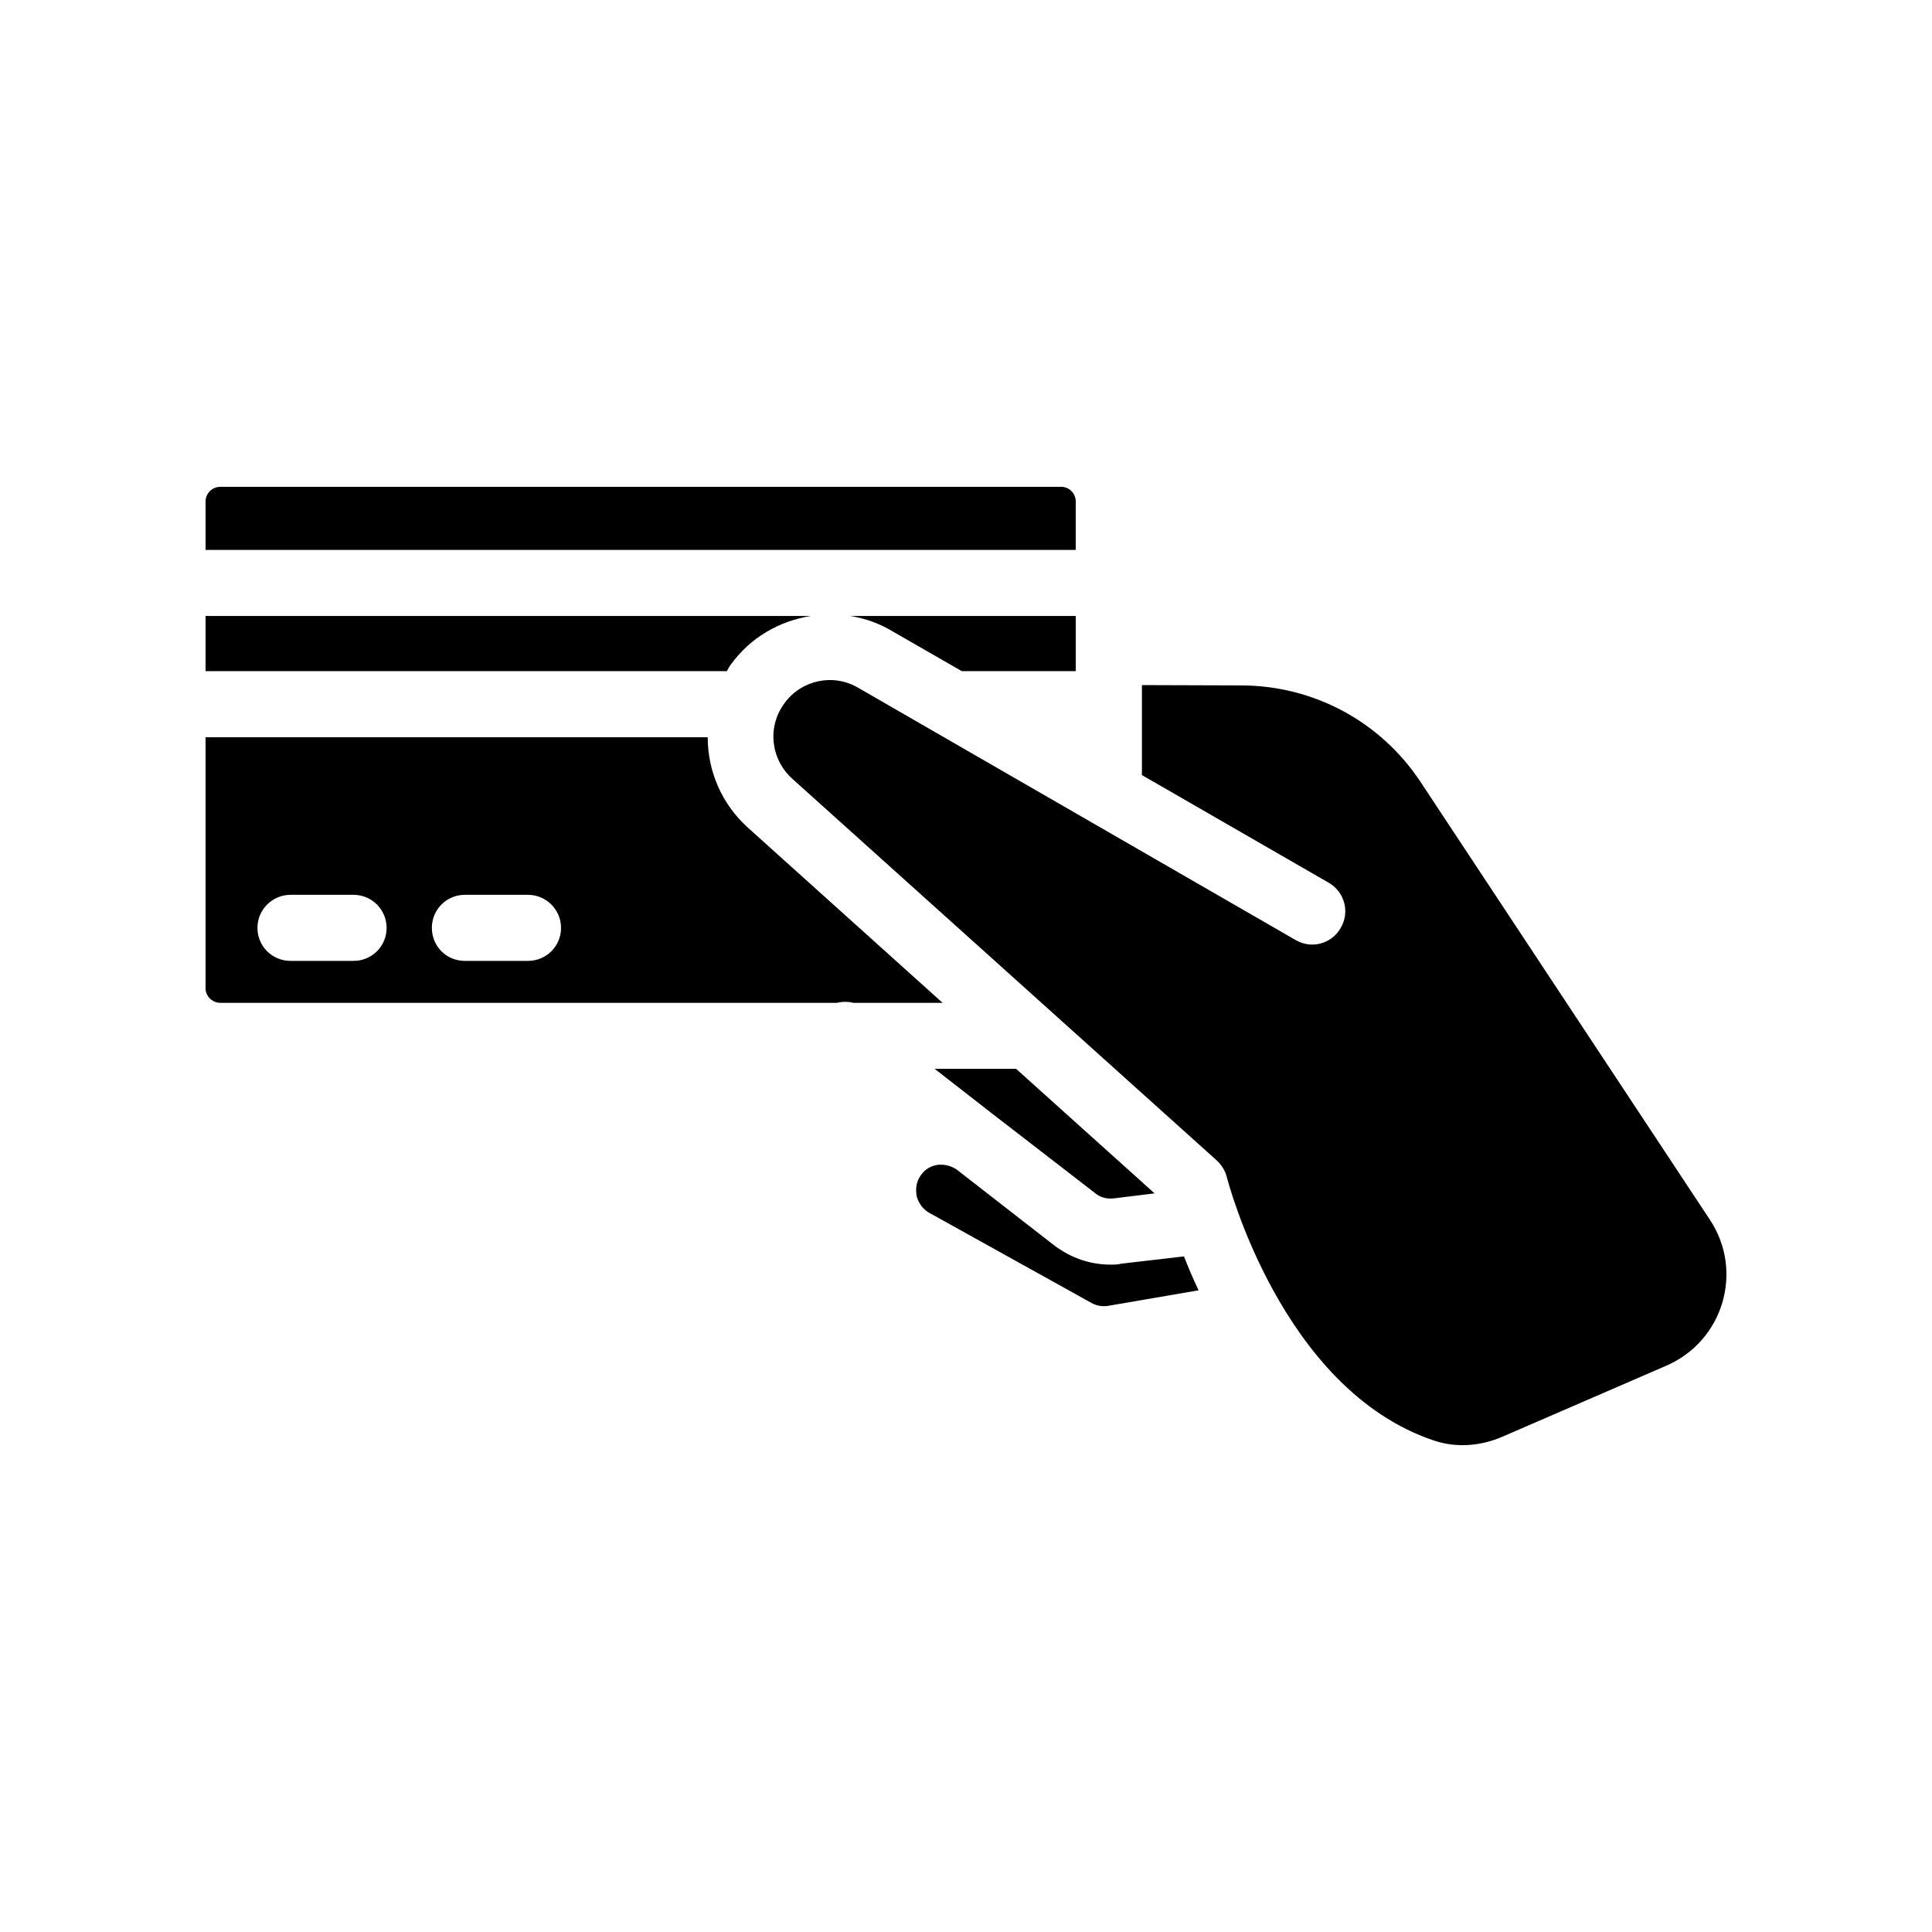
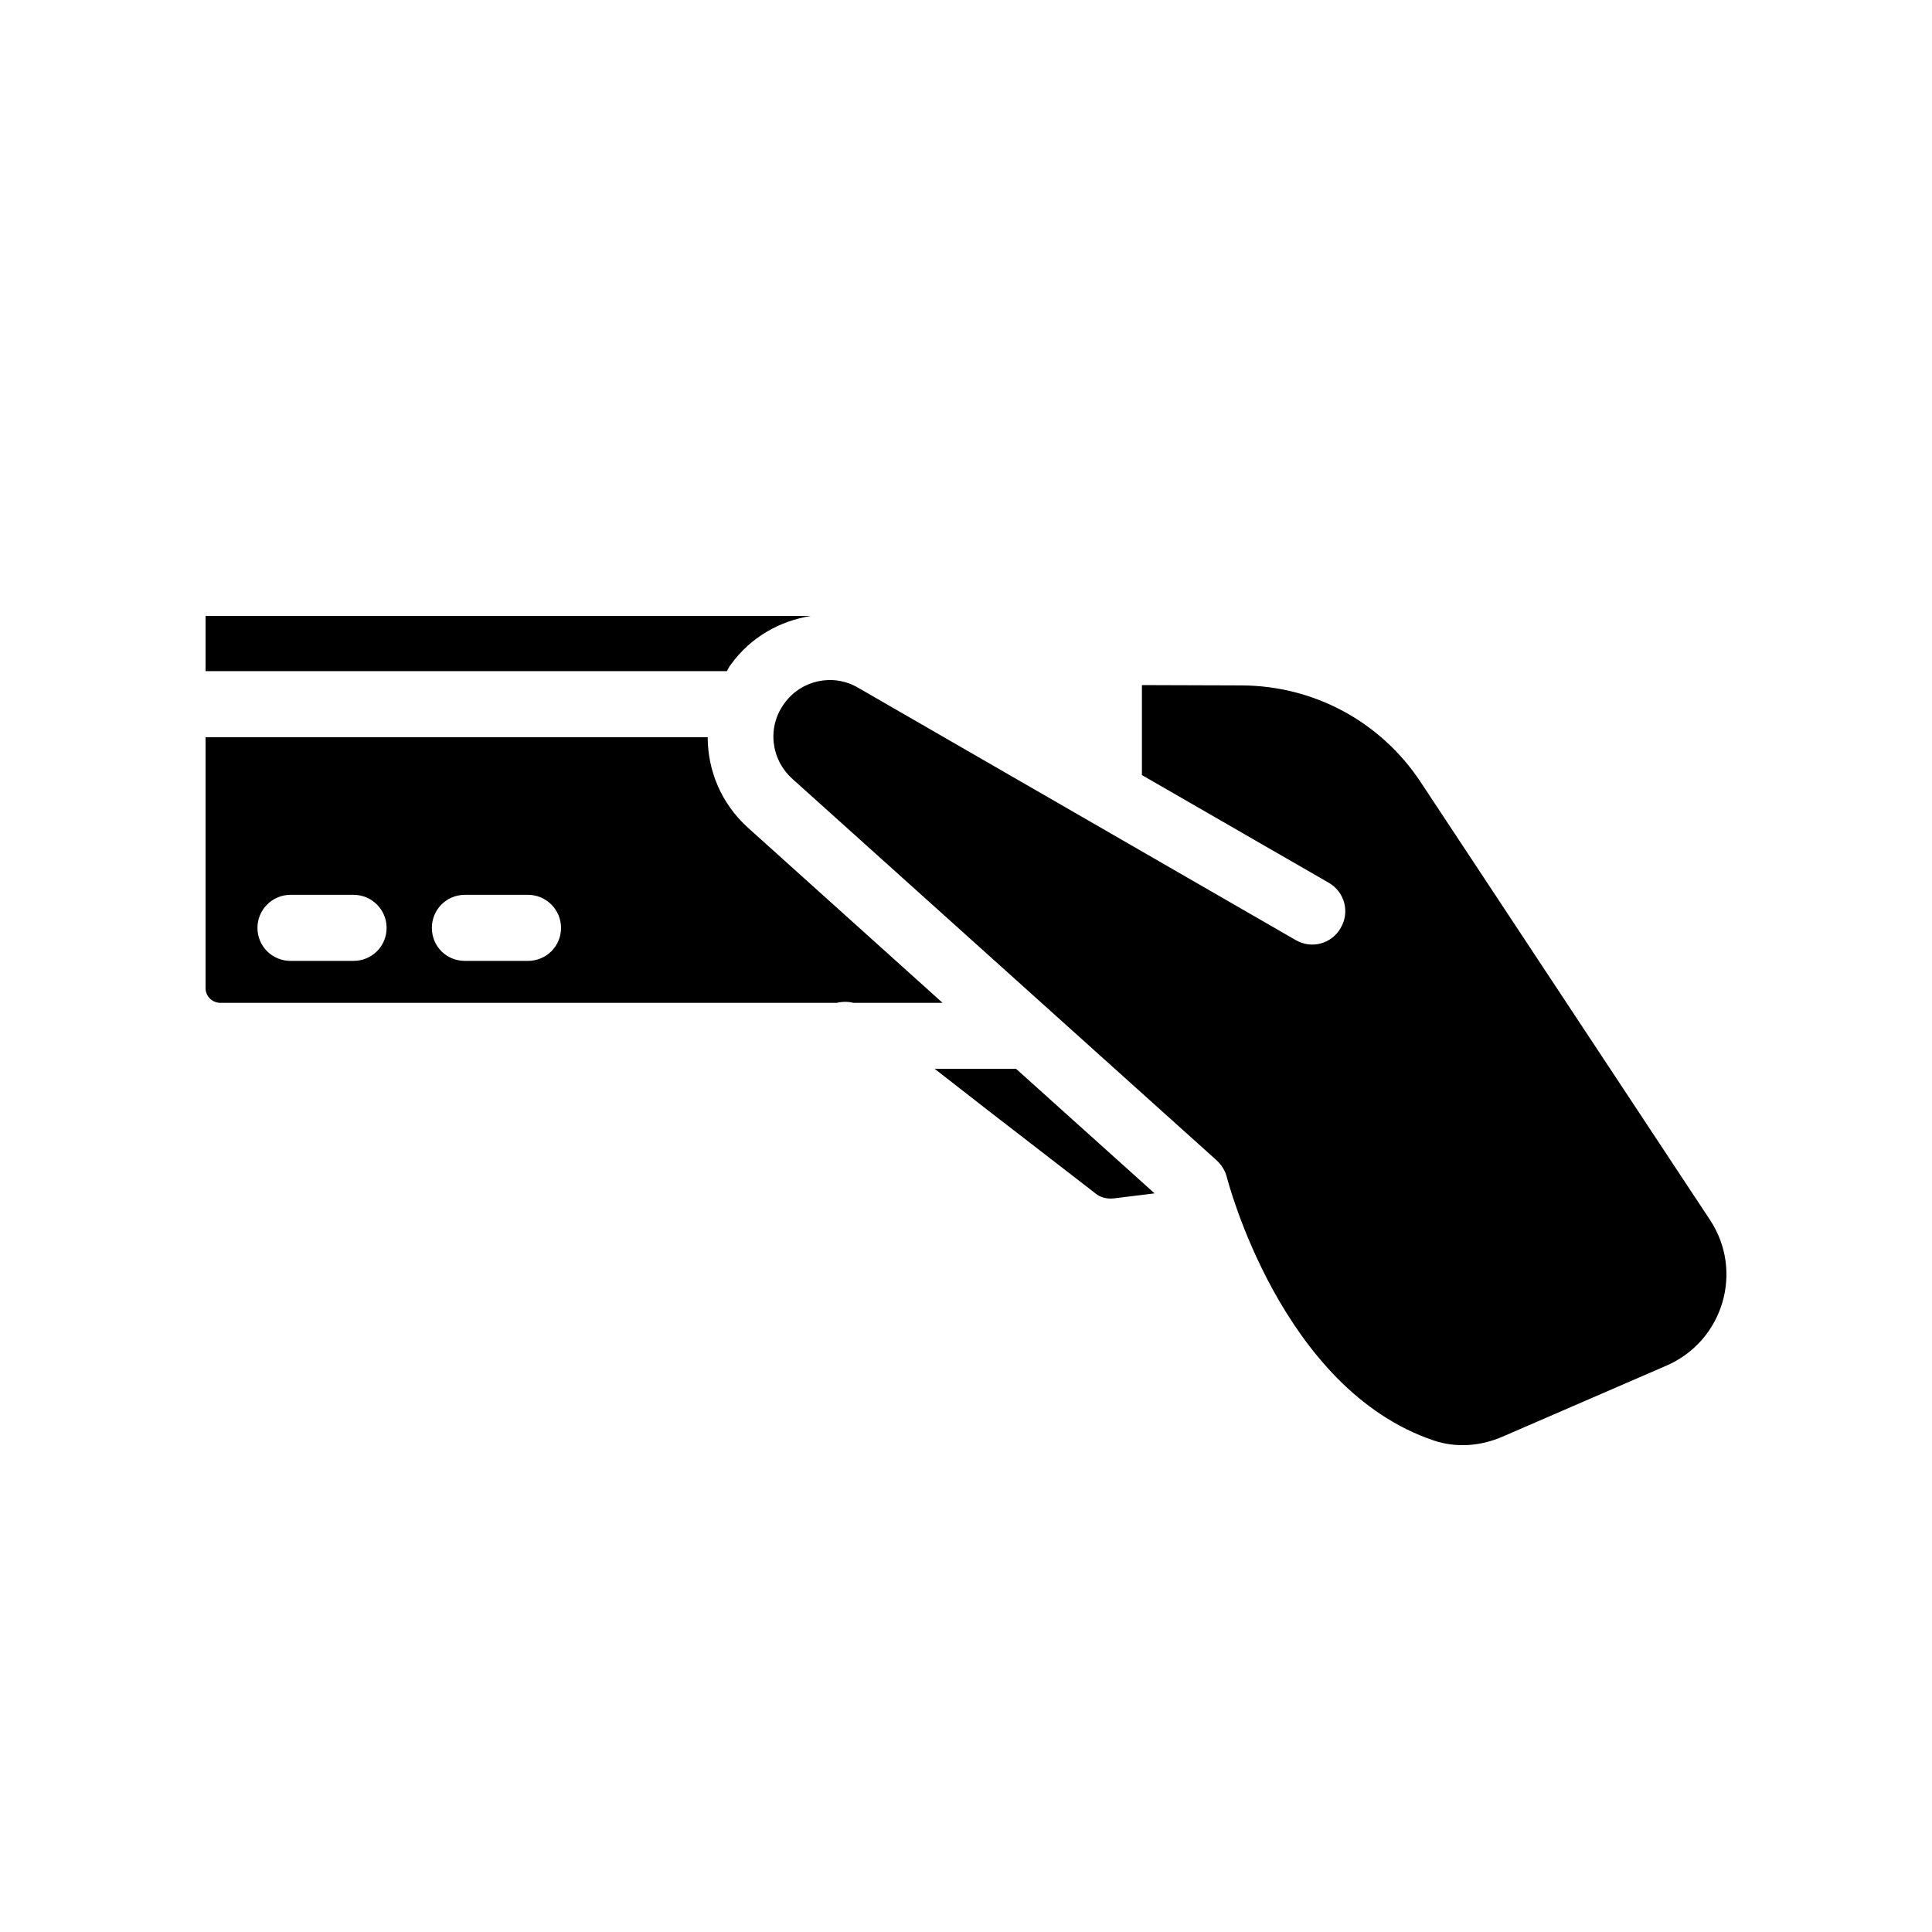
<svg xmlns="http://www.w3.org/2000/svg" fill="#000000" width="800px" height="800px" version="1.1" viewBox="144 144 512 512">
  <g>
    <path d="m198.48 321.86h138.15c0.352-0.613 0.613-1.227 1.051-1.75 5.254-7.266 12.957-11.555 21.188-12.867l-160.39-0.004z" />
    <path d="m198.48 405.91c0 2.102 1.75 3.852 3.941 3.852h163.36c1.488-0.352 2.977-0.352 4.379 0h23.637l-51.566-46.398c-7.09-6.391-10.68-15.145-10.68-23.988h-133.07zm68.723-24.773h16.723c4.816 0 8.754 3.938 8.754 8.754 0 4.902-3.941 8.754-8.754 8.754h-16.723c-4.902 0-8.754-3.852-8.754-8.754 0-4.816 3.852-8.754 8.754-8.754zm-46.223 0h16.723c4.816 0 8.754 3.938 8.754 8.754 0 4.902-3.938 8.754-8.754 8.754h-16.723c-4.816 0-8.754-3.852-8.754-8.754-0.004-4.816 3.938-8.754 8.754-8.754z" />
-     <path d="m425.23 273.01h-222.81c-2.188 0-3.941 1.75-3.941 3.852v12.871h230.6v-12.871c0.004-2.102-1.746-3.852-3.848-3.852z" />
-     <path d="m398.88 321.86h30.203v-14.621h-59.707c3.676 0.613 7.356 1.84 10.77 3.852z" />
-     <path d="m386.91 460.92c0.25 1.008 1.008 3.106 3.273 4.449l43.074 23.93c1.344 0.758 2.938 1.008 4.449 0.758l23.93-4.113c-1.512-3.191-2.769-6.129-3.863-8.984l-16.625 1.93c-0.922 0.25-1.93 0.25-2.856 0.25-5.375 0-10.496-1.762-14.945-5.121l-25.695-19.984c-1.512-1.09-3.273-1.512-5.121-1.344-1.848 0.25-3.359 1.176-4.449 2.688-1.594 2.184-1.34 4.367-1.172 5.543z" />
    <path d="m409.08 440.77 25.105 19.398c1.344 1.176 3.106 1.594 4.871 1.43l10.918-1.344-36.695-33h-21.578l16.711 13.016z" />
    <path d="m487.42 393.16-116.04-66.922c-6.633-3.863-15.031-2.016-19.48 4.113-4.617 6.215-3.695 14.777 2.016 19.984l112.52 101.18c1.344 1.258 2.266 2.769 2.688 4.449 0.168 0.586 14.359 56.176 54.832 69.777 5.961 2.016 12.426 1.512 18.223-1.008l43.41-18.809c15.113-6.551 20.574-25.023 11.586-38.625l-76.746-116.13c-10.582-15.953-28.215-25.441-47.359-25.527l-26.449-0.086v23.848l49.543 28.551c4.199 2.434 5.625 7.809 3.106 12.008-2.352 4.113-7.641 5.625-11.84 3.191z" />
  </g>
</svg>